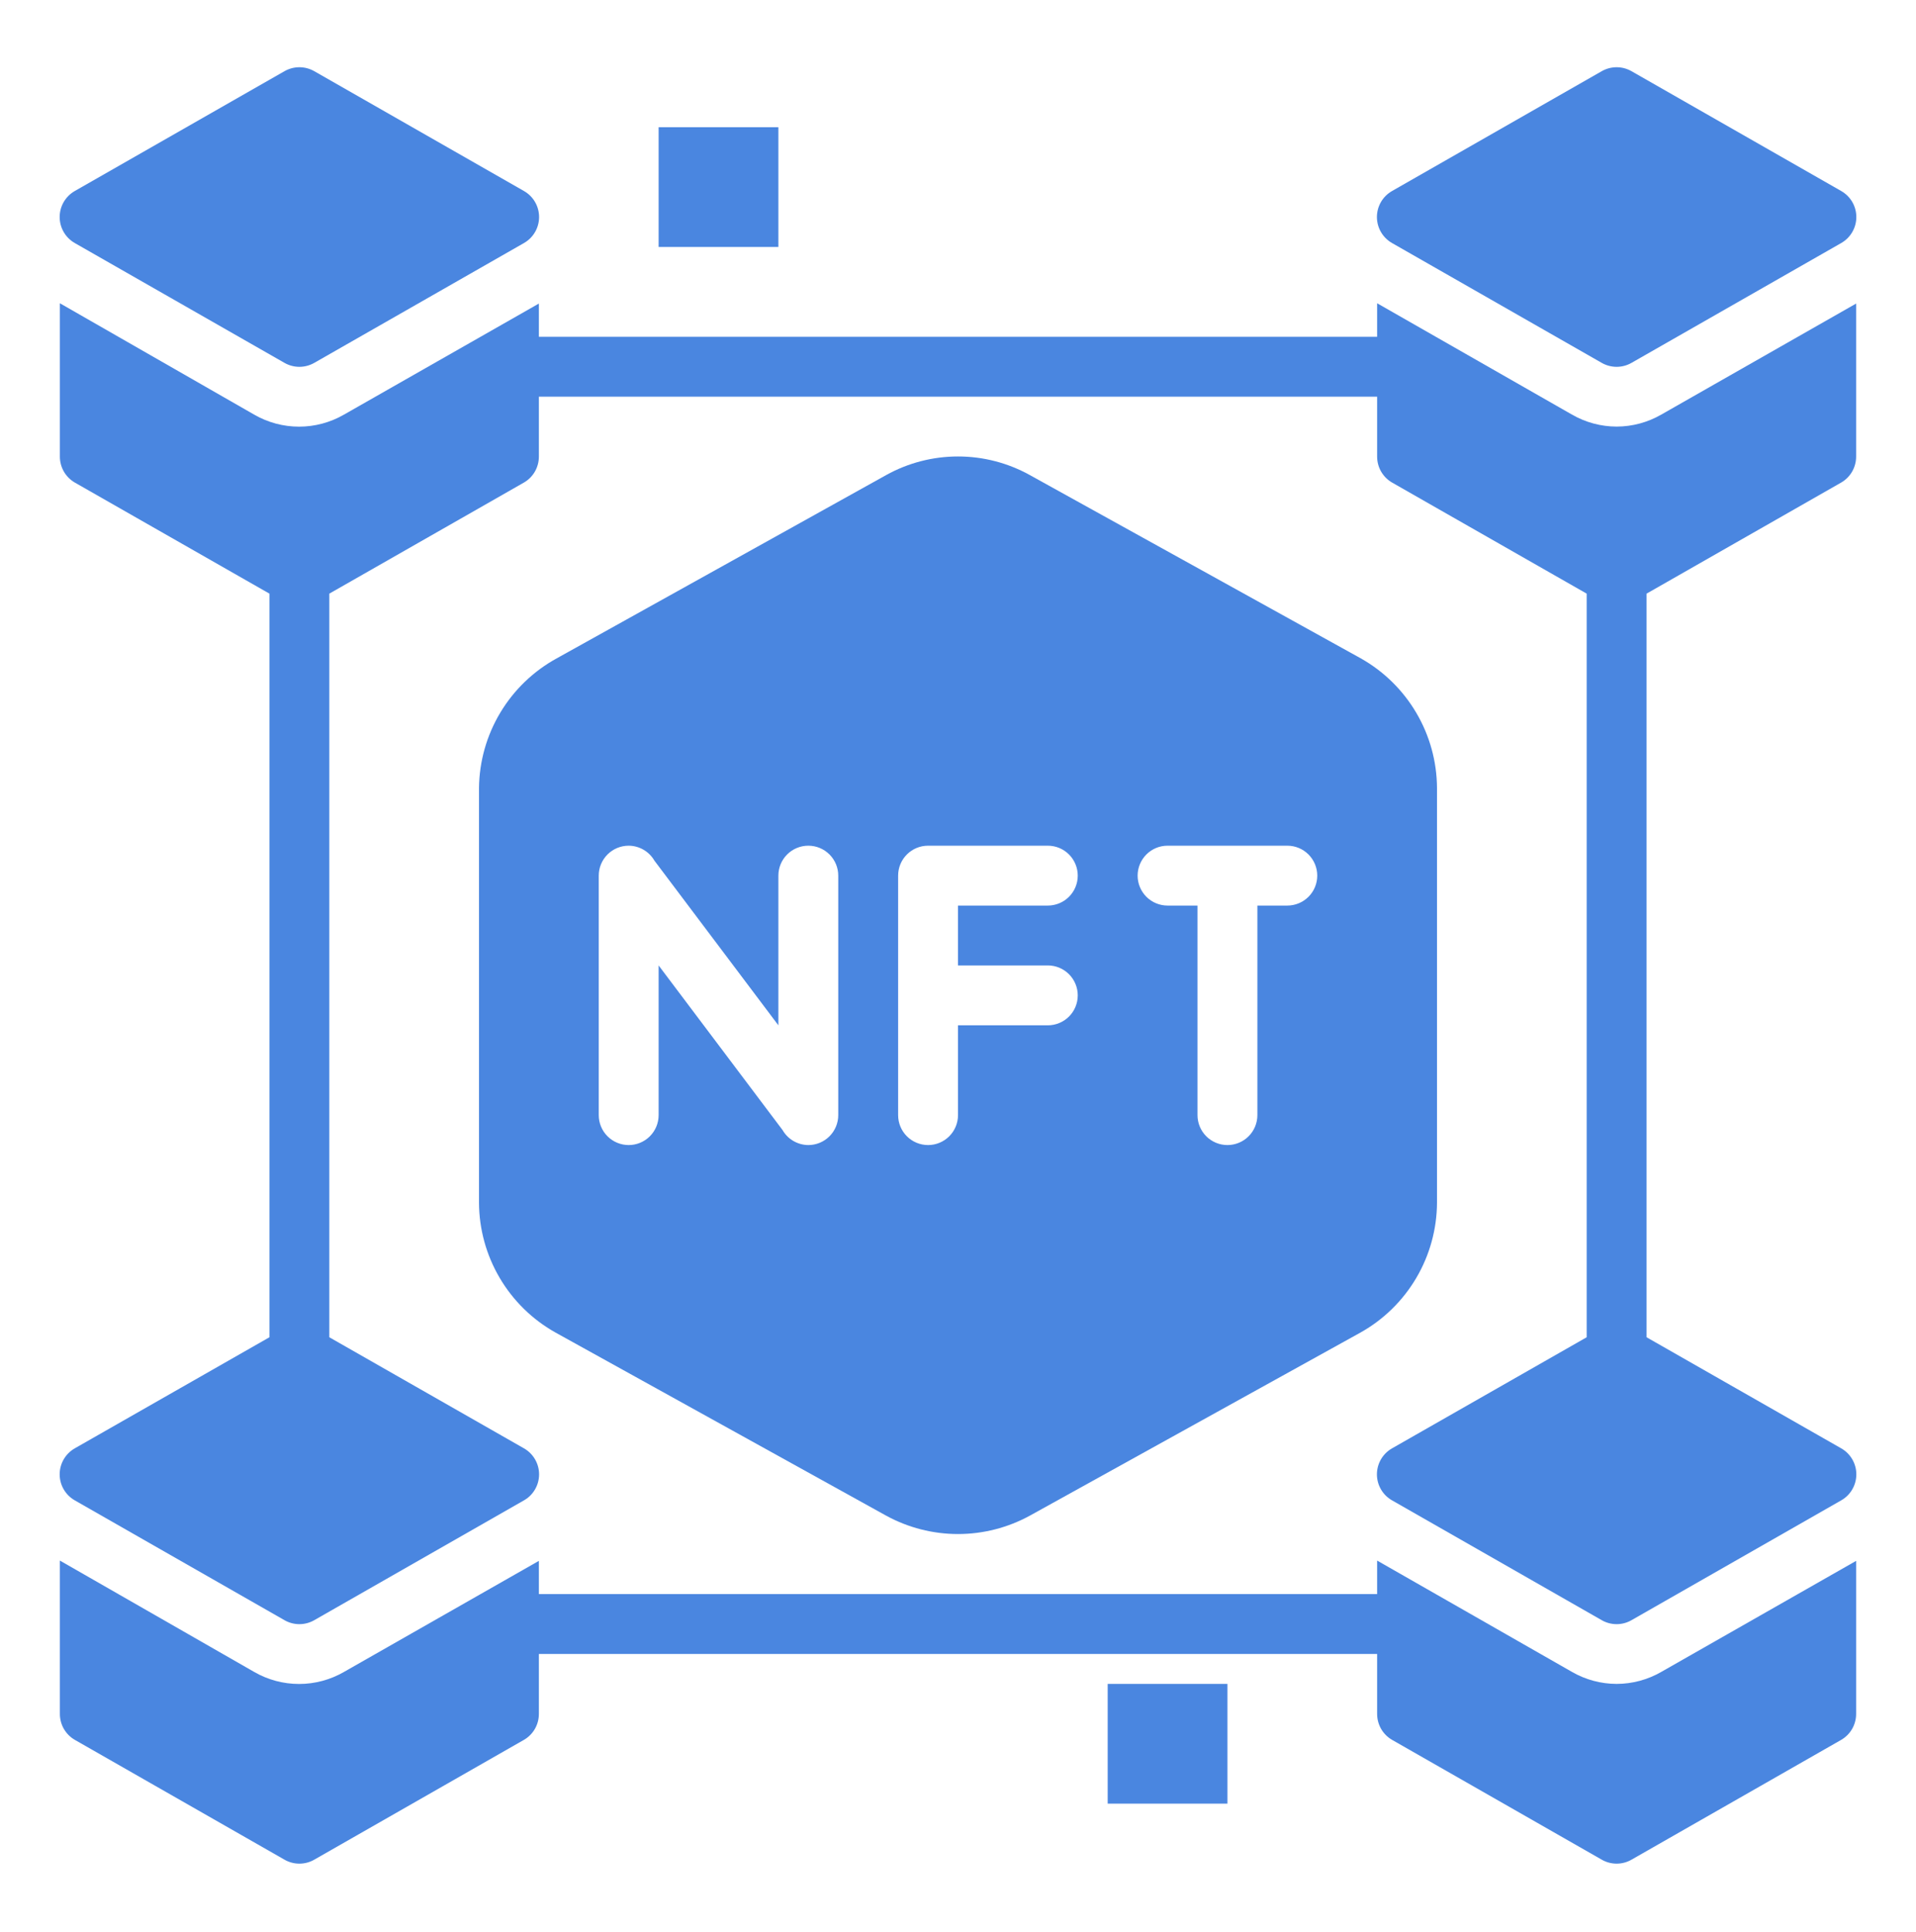
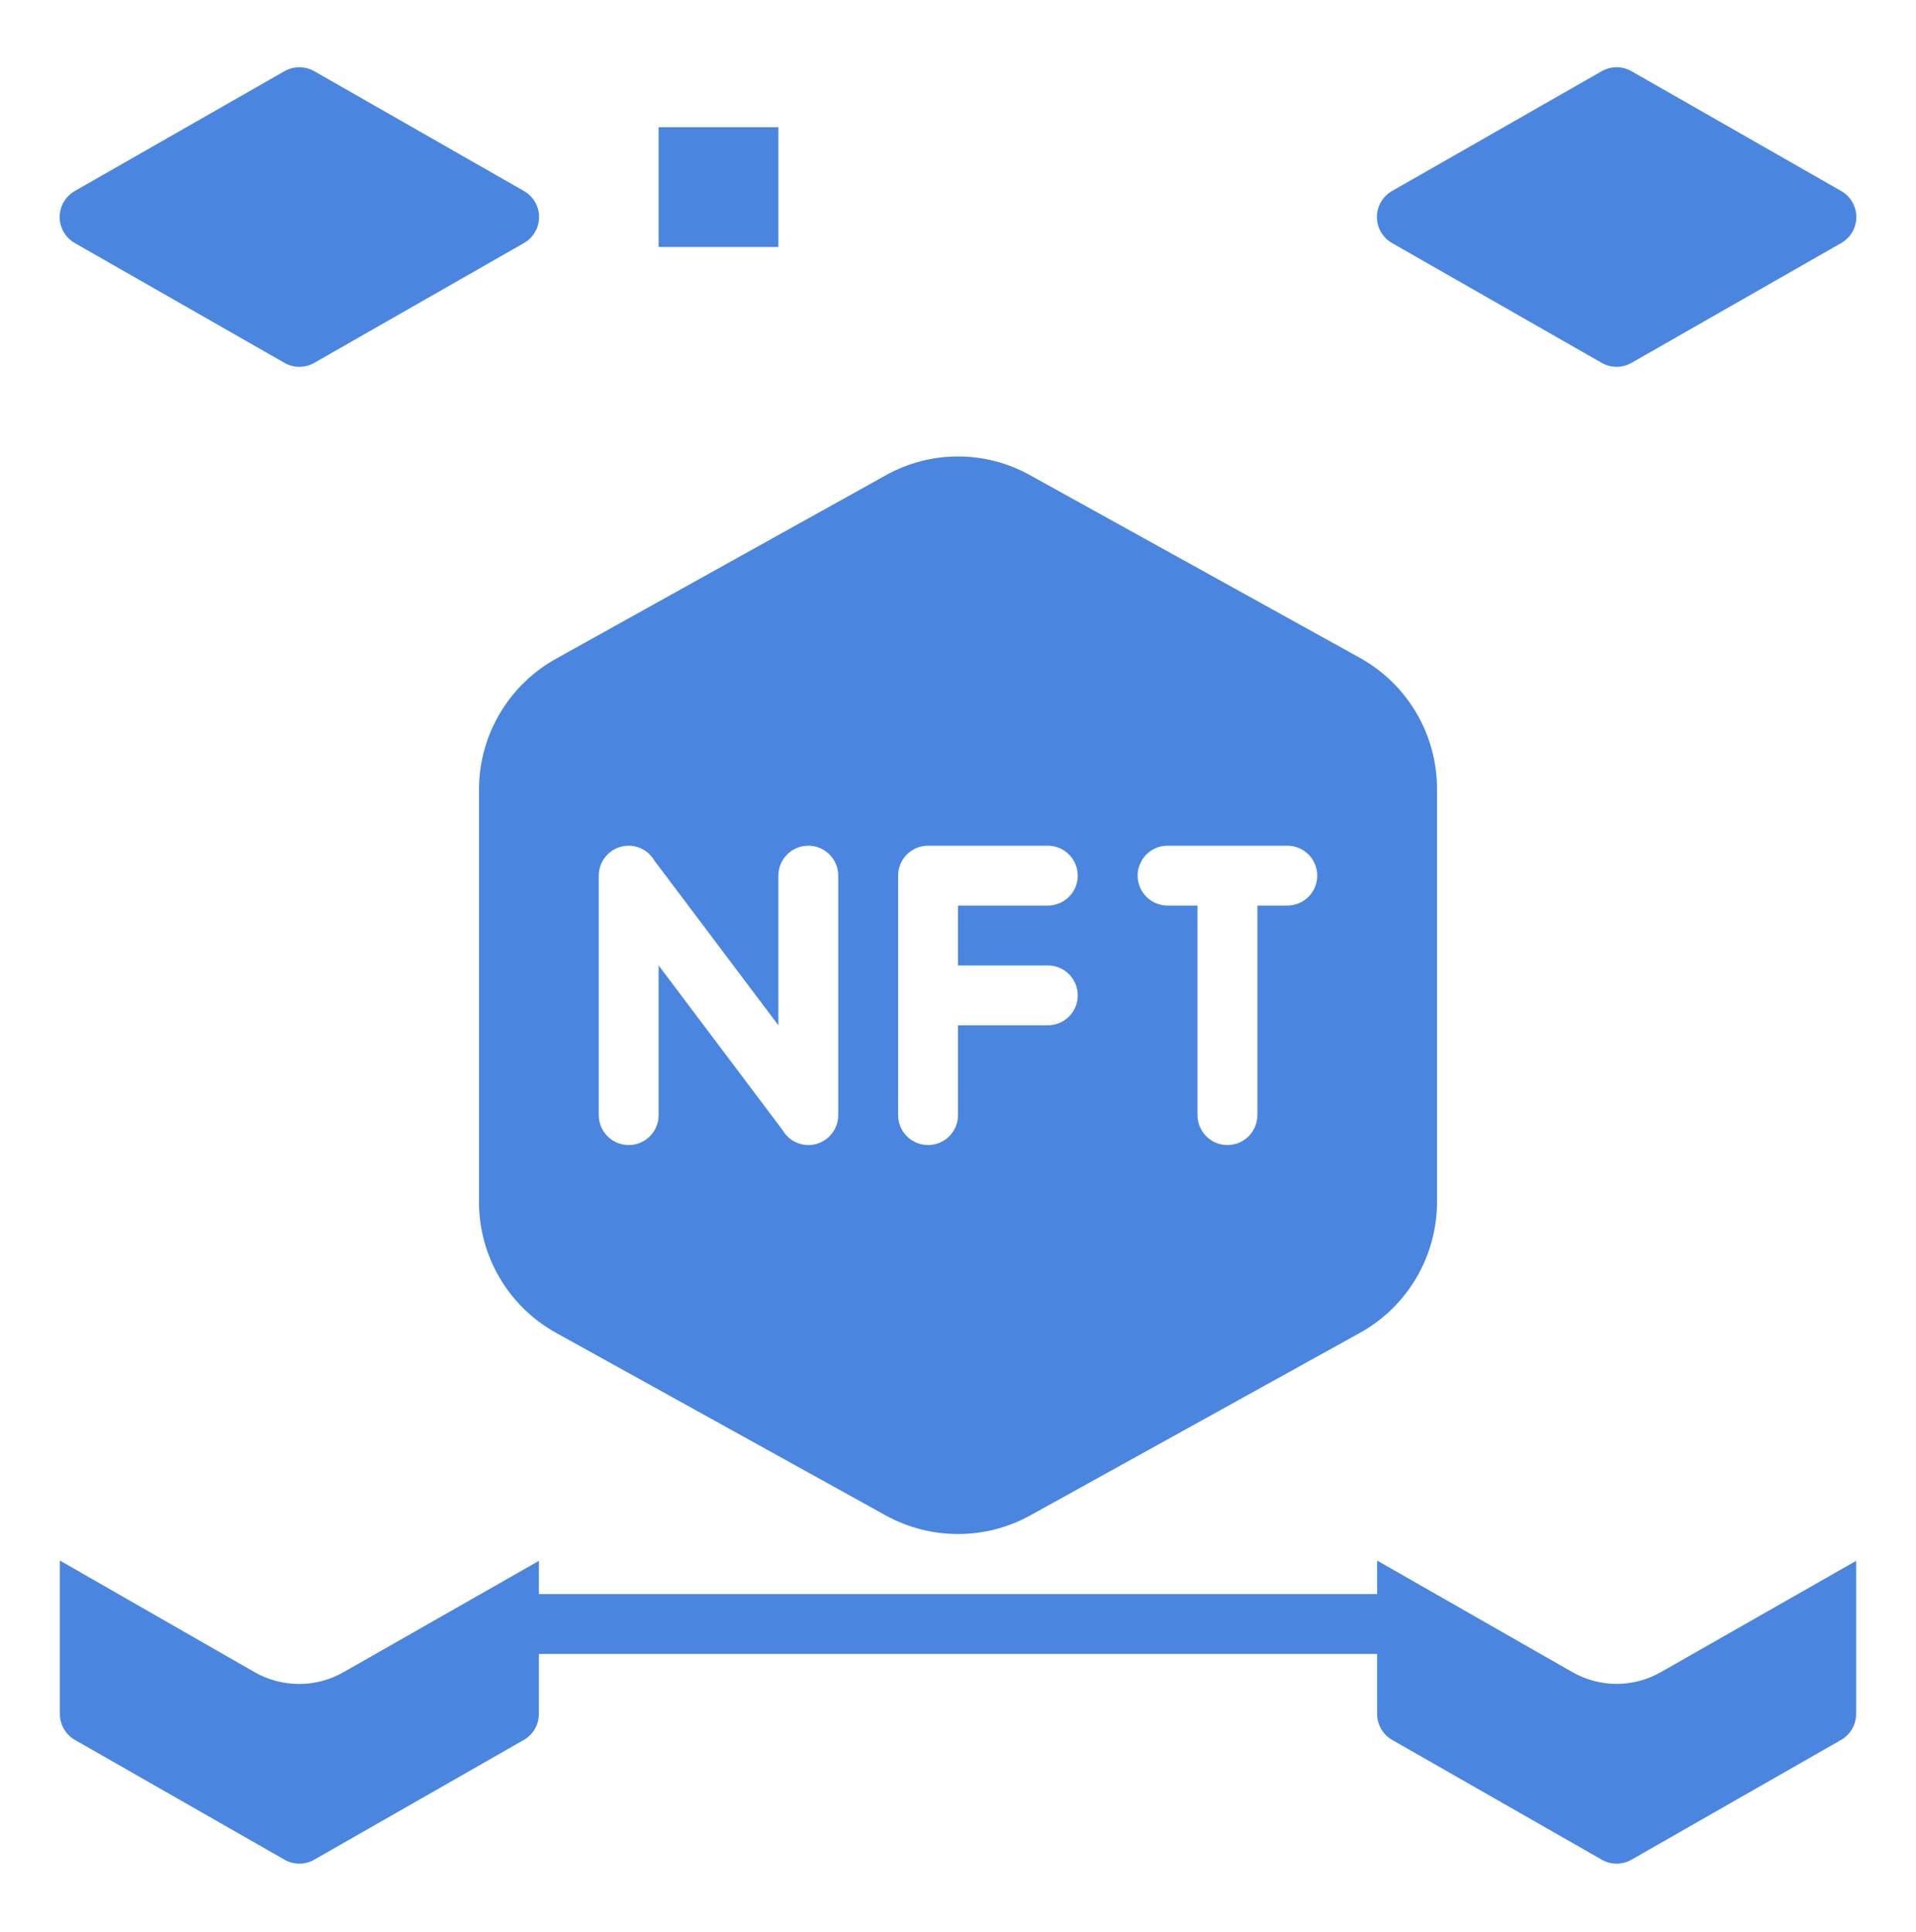
<svg xmlns="http://www.w3.org/2000/svg" width="120" height="121" viewBox="0 0 120 121" fill="none">
  <path d="M4.687 15.225L17.812 22.725C18.098 22.889 18.421 22.976 18.75 22.976C19.079 22.976 19.402 22.889 19.688 22.725L32.812 15.225C33.101 15.061 33.341 14.824 33.508 14.537C33.675 14.251 33.763 13.925 33.763 13.593C33.763 13.262 33.675 12.936 33.508 12.649C33.341 12.363 33.101 12.126 32.812 11.962L19.688 4.462C19.402 4.298 19.079 4.211 18.75 4.211C18.421 4.211 18.098 4.298 17.812 4.462L4.687 11.962C4.399 12.126 4.159 12.363 3.992 12.649C3.825 12.936 3.737 13.262 3.737 13.593C3.737 13.925 3.825 14.251 3.992 14.537C4.159 14.824 4.399 15.061 4.687 15.225Z" fill="#4A86E0" />
-   <path d="M101.25 26.719C100.269 26.717 99.306 26.458 98.456 25.969L86.25 18.994V21.094H33.75V19.013L21.544 25.969C20.689 26.463 19.719 26.723 18.731 26.723C17.744 26.723 16.774 26.463 15.919 25.969L3.75 18.994V28.594C3.749 28.924 3.835 29.249 3.999 29.536C4.164 29.822 4.401 30.06 4.687 30.225L16.875 37.182V83.757L4.687 90.713C4.399 90.876 4.159 91.114 3.992 91.4C3.825 91.687 3.737 92.013 3.737 92.344C3.737 92.676 3.825 93.002 3.992 93.288C4.159 93.575 4.399 93.812 4.687 93.975L17.812 101.475C18.098 101.64 18.421 101.727 18.75 101.727C19.079 101.727 19.402 101.64 19.688 101.475L32.812 93.975C33.101 93.812 33.341 93.575 33.508 93.288C33.675 93.002 33.763 92.676 33.763 92.344C33.763 92.013 33.675 91.687 33.508 91.4C33.341 91.114 33.101 90.876 32.812 90.713L20.625 83.757V37.182L32.812 30.225C33.099 30.06 33.336 29.822 33.501 29.536C33.665 29.249 33.751 28.924 33.75 28.594V24.844H86.25V28.594C86.249 28.924 86.335 29.249 86.499 29.536C86.664 29.822 86.901 30.06 87.188 30.225L99.375 37.182V83.757L87.188 90.713C86.899 90.876 86.659 91.114 86.492 91.4C86.325 91.687 86.237 92.013 86.237 92.344C86.237 92.676 86.325 93.002 86.492 93.288C86.659 93.575 86.899 93.812 87.188 93.975L100.312 101.475C100.597 101.64 100.921 101.727 101.25 101.727C101.579 101.727 101.902 101.64 102.187 101.475L115.312 93.975C115.601 93.812 115.841 93.575 116.008 93.288C116.175 93.002 116.263 92.676 116.263 92.344C116.263 92.013 116.175 91.687 116.008 91.4C115.841 91.114 115.601 90.876 115.312 90.713L103.125 83.757V37.182L115.312 30.225C115.599 30.06 115.836 29.822 116.001 29.536C116.165 29.249 116.251 28.924 116.25 28.594V19.013L104.044 25.969C103.194 26.458 102.231 26.717 101.25 26.719Z" fill="#4A86E0" />
  <path d="M87.188 15.225L100.312 22.725C100.598 22.889 100.921 22.976 101.25 22.976C101.579 22.976 101.902 22.889 102.187 22.725L115.312 15.225C115.601 15.061 115.841 14.824 116.008 14.537C116.175 14.251 116.263 13.925 116.263 13.593C116.263 13.262 116.175 12.936 116.008 12.649C115.841 12.363 115.601 12.126 115.312 11.962L102.187 4.462C101.902 4.298 101.579 4.211 101.25 4.211C100.921 4.211 100.598 4.298 100.312 4.462L87.188 11.962C86.899 12.126 86.659 12.363 86.492 12.649C86.325 12.936 86.237 13.262 86.237 13.593C86.237 13.925 86.325 14.251 86.492 14.537C86.659 14.824 86.899 15.061 87.188 15.225Z" fill="#4A86E0" />
  <path d="M101.25 105.469C100.269 105.467 99.306 105.208 98.456 104.719L86.25 97.744V99.844H33.75V97.763L21.544 104.719C20.689 105.213 19.719 105.473 18.731 105.473C17.744 105.473 16.774 105.213 15.919 104.719L3.75 97.744V107.344C3.749 107.675 3.835 107.999 3.999 108.286C4.164 108.572 4.401 108.81 4.688 108.975L17.812 116.475C18.098 116.64 18.421 116.727 18.75 116.727C19.079 116.727 19.402 116.64 19.688 116.475L32.812 108.975C33.099 108.81 33.336 108.572 33.501 108.286C33.665 107.999 33.751 107.675 33.75 107.344V103.594H86.25V107.344C86.249 107.675 86.335 107.999 86.499 108.286C86.664 108.572 86.901 108.81 87.188 108.975L100.313 116.475C100.598 116.64 100.921 116.727 101.25 116.727C101.579 116.727 101.902 116.64 102.188 116.475L115.313 108.975C115.599 108.81 115.836 108.572 116.001 108.286C116.165 107.999 116.251 107.675 116.25 107.344V97.763L104.044 104.719C103.194 105.208 102.231 105.467 101.25 105.469Z" fill="#4A86E0" />
  <path d="M85.219 41.231L64.5 29.756C63.124 28.991 61.575 28.59 60 28.59C58.425 28.59 56.876 28.991 55.5 29.756L34.875 41.231C33.415 42.03 32.194 43.203 31.337 44.63C30.48 46.057 30.019 47.686 30 49.35V75.338C30.009 76.993 30.457 78.615 31.297 80.041C32.136 81.467 33.339 82.646 34.781 83.456L55.5 94.931C56.88 95.686 58.427 96.082 60 96.082C61.573 96.082 63.12 95.686 64.5 94.931L85.219 83.456C86.661 82.646 87.864 81.467 88.703 80.041C89.543 78.615 89.99 76.993 90 75.338V49.35C89.99 47.695 89.543 46.072 88.703 44.647C87.864 43.221 86.661 42.042 85.219 41.231ZM52.5 69.844C52.5 70.341 52.303 70.818 51.951 71.17C51.599 71.521 51.122 71.719 50.625 71.719C50.298 71.717 49.977 71.629 49.694 71.465C49.411 71.3 49.176 71.065 49.013 70.781L41.25 60.469V69.844C41.25 70.341 41.053 70.818 40.701 71.17C40.349 71.521 39.872 71.719 39.375 71.719C38.878 71.719 38.401 71.521 38.049 71.17C37.697 70.818 37.5 70.341 37.5 69.844V54.844C37.5 54.347 37.697 53.87 38.049 53.518C38.401 53.166 38.878 52.969 39.375 52.969C39.702 52.971 40.023 53.059 40.306 53.223C40.589 53.387 40.824 53.623 40.987 53.906L48.75 64.219V54.844C48.75 54.347 48.947 53.87 49.299 53.518C49.651 53.166 50.128 52.969 50.625 52.969C51.122 52.969 51.599 53.166 51.951 53.518C52.303 53.87 52.5 54.347 52.5 54.844V69.844ZM65.625 60.469C66.122 60.469 66.599 60.666 66.951 61.018C67.302 61.37 67.5 61.847 67.5 62.344C67.5 62.841 67.302 63.318 66.951 63.67C66.599 64.021 66.122 64.219 65.625 64.219H60V69.844C60 70.341 59.803 70.818 59.451 71.17C59.099 71.521 58.622 71.719 58.125 71.719C57.628 71.719 57.151 71.521 56.799 71.17C56.447 70.818 56.25 70.341 56.25 69.844V54.844C56.25 54.347 56.447 53.87 56.799 53.518C57.151 53.166 57.628 52.969 58.125 52.969H65.625C66.122 52.969 66.599 53.166 66.951 53.518C67.302 53.87 67.5 54.347 67.5 54.844C67.5 55.341 67.302 55.818 66.951 56.17C66.599 56.521 66.122 56.719 65.625 56.719H60V60.469H65.625ZM80.625 56.719H78.75V69.844C78.75 70.341 78.552 70.818 78.201 71.17C77.849 71.521 77.372 71.719 76.875 71.719C76.378 71.719 75.901 71.521 75.549 71.17C75.198 70.818 75 70.341 75 69.844V56.719H73.125C72.628 56.719 72.151 56.521 71.799 56.17C71.448 55.818 71.25 55.341 71.25 54.844C71.25 54.347 71.448 53.87 71.799 53.518C72.151 53.166 72.628 52.969 73.125 52.969H80.625C81.122 52.969 81.599 53.166 81.951 53.518C82.302 53.87 82.5 54.347 82.5 54.844C82.5 55.341 82.302 55.818 81.951 56.17C81.599 56.521 81.122 56.719 80.625 56.719Z" fill="#4A86E0" />
  <path d="M41.25 7.969H48.75V15.469H41.25V7.969Z" fill="#4A86E0" />
-   <path d="M69.375 105.469H76.875V112.969H69.375V105.469Z" fill="#4A86E0" />
</svg>